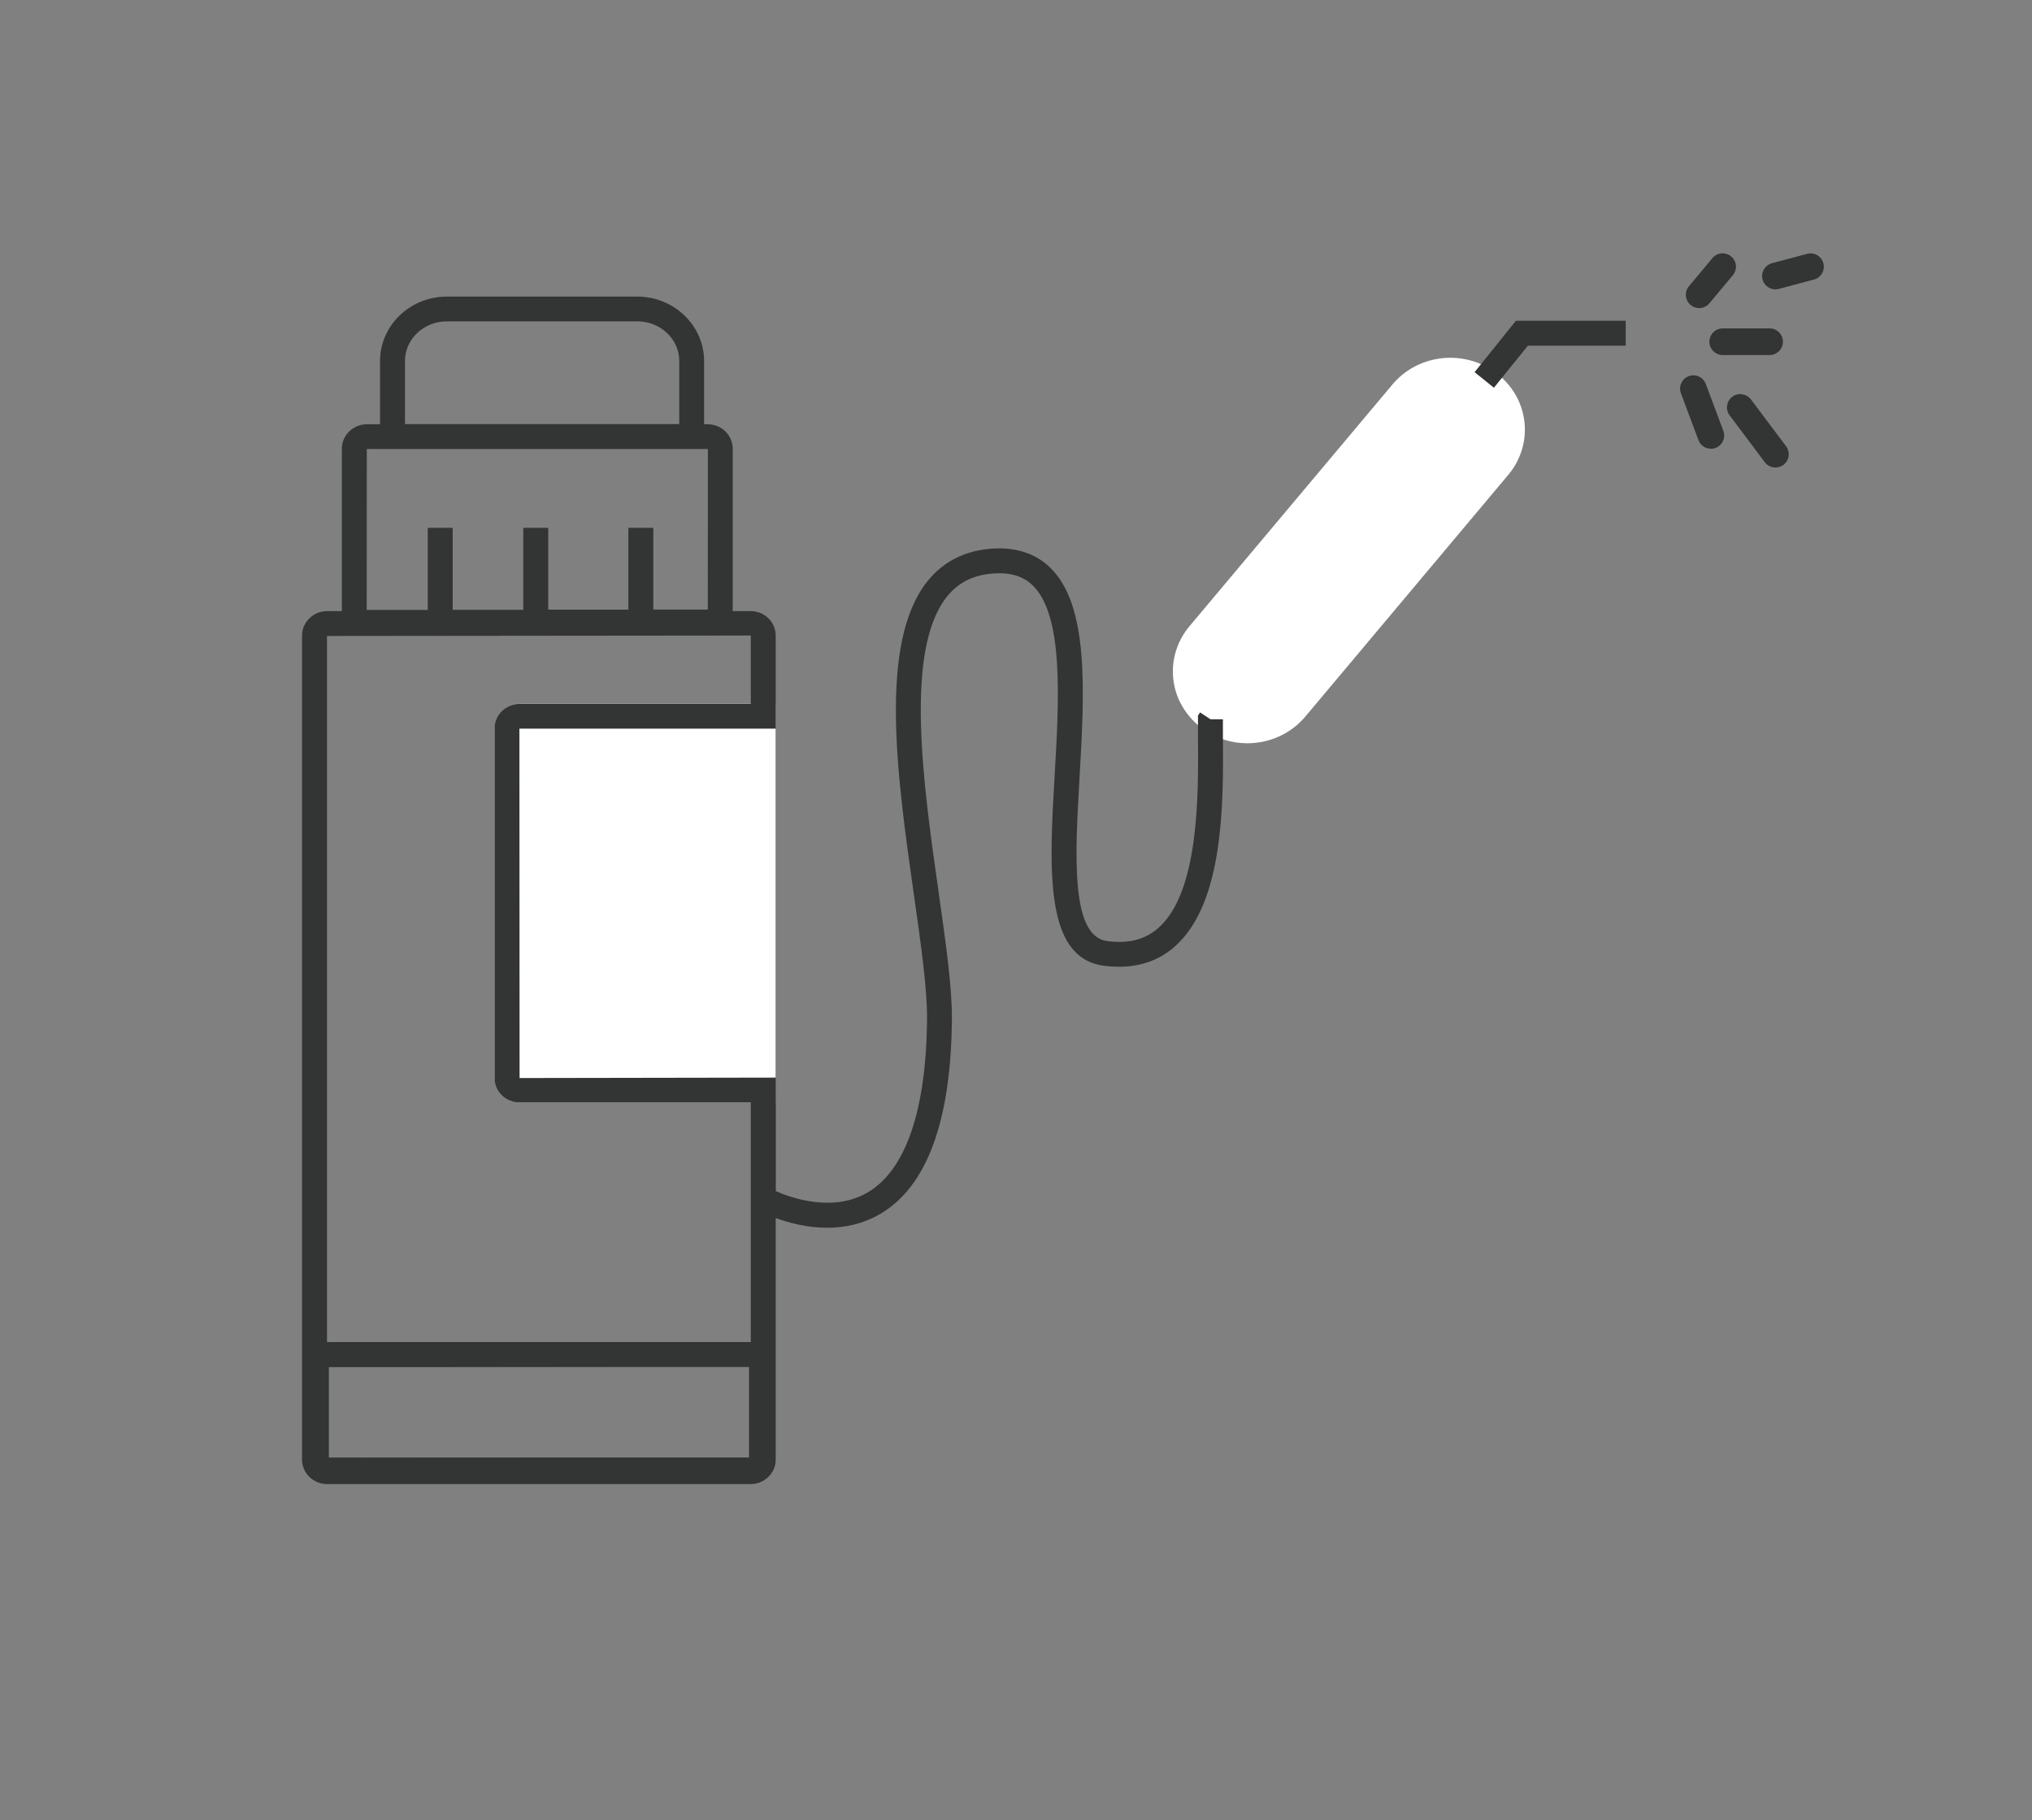
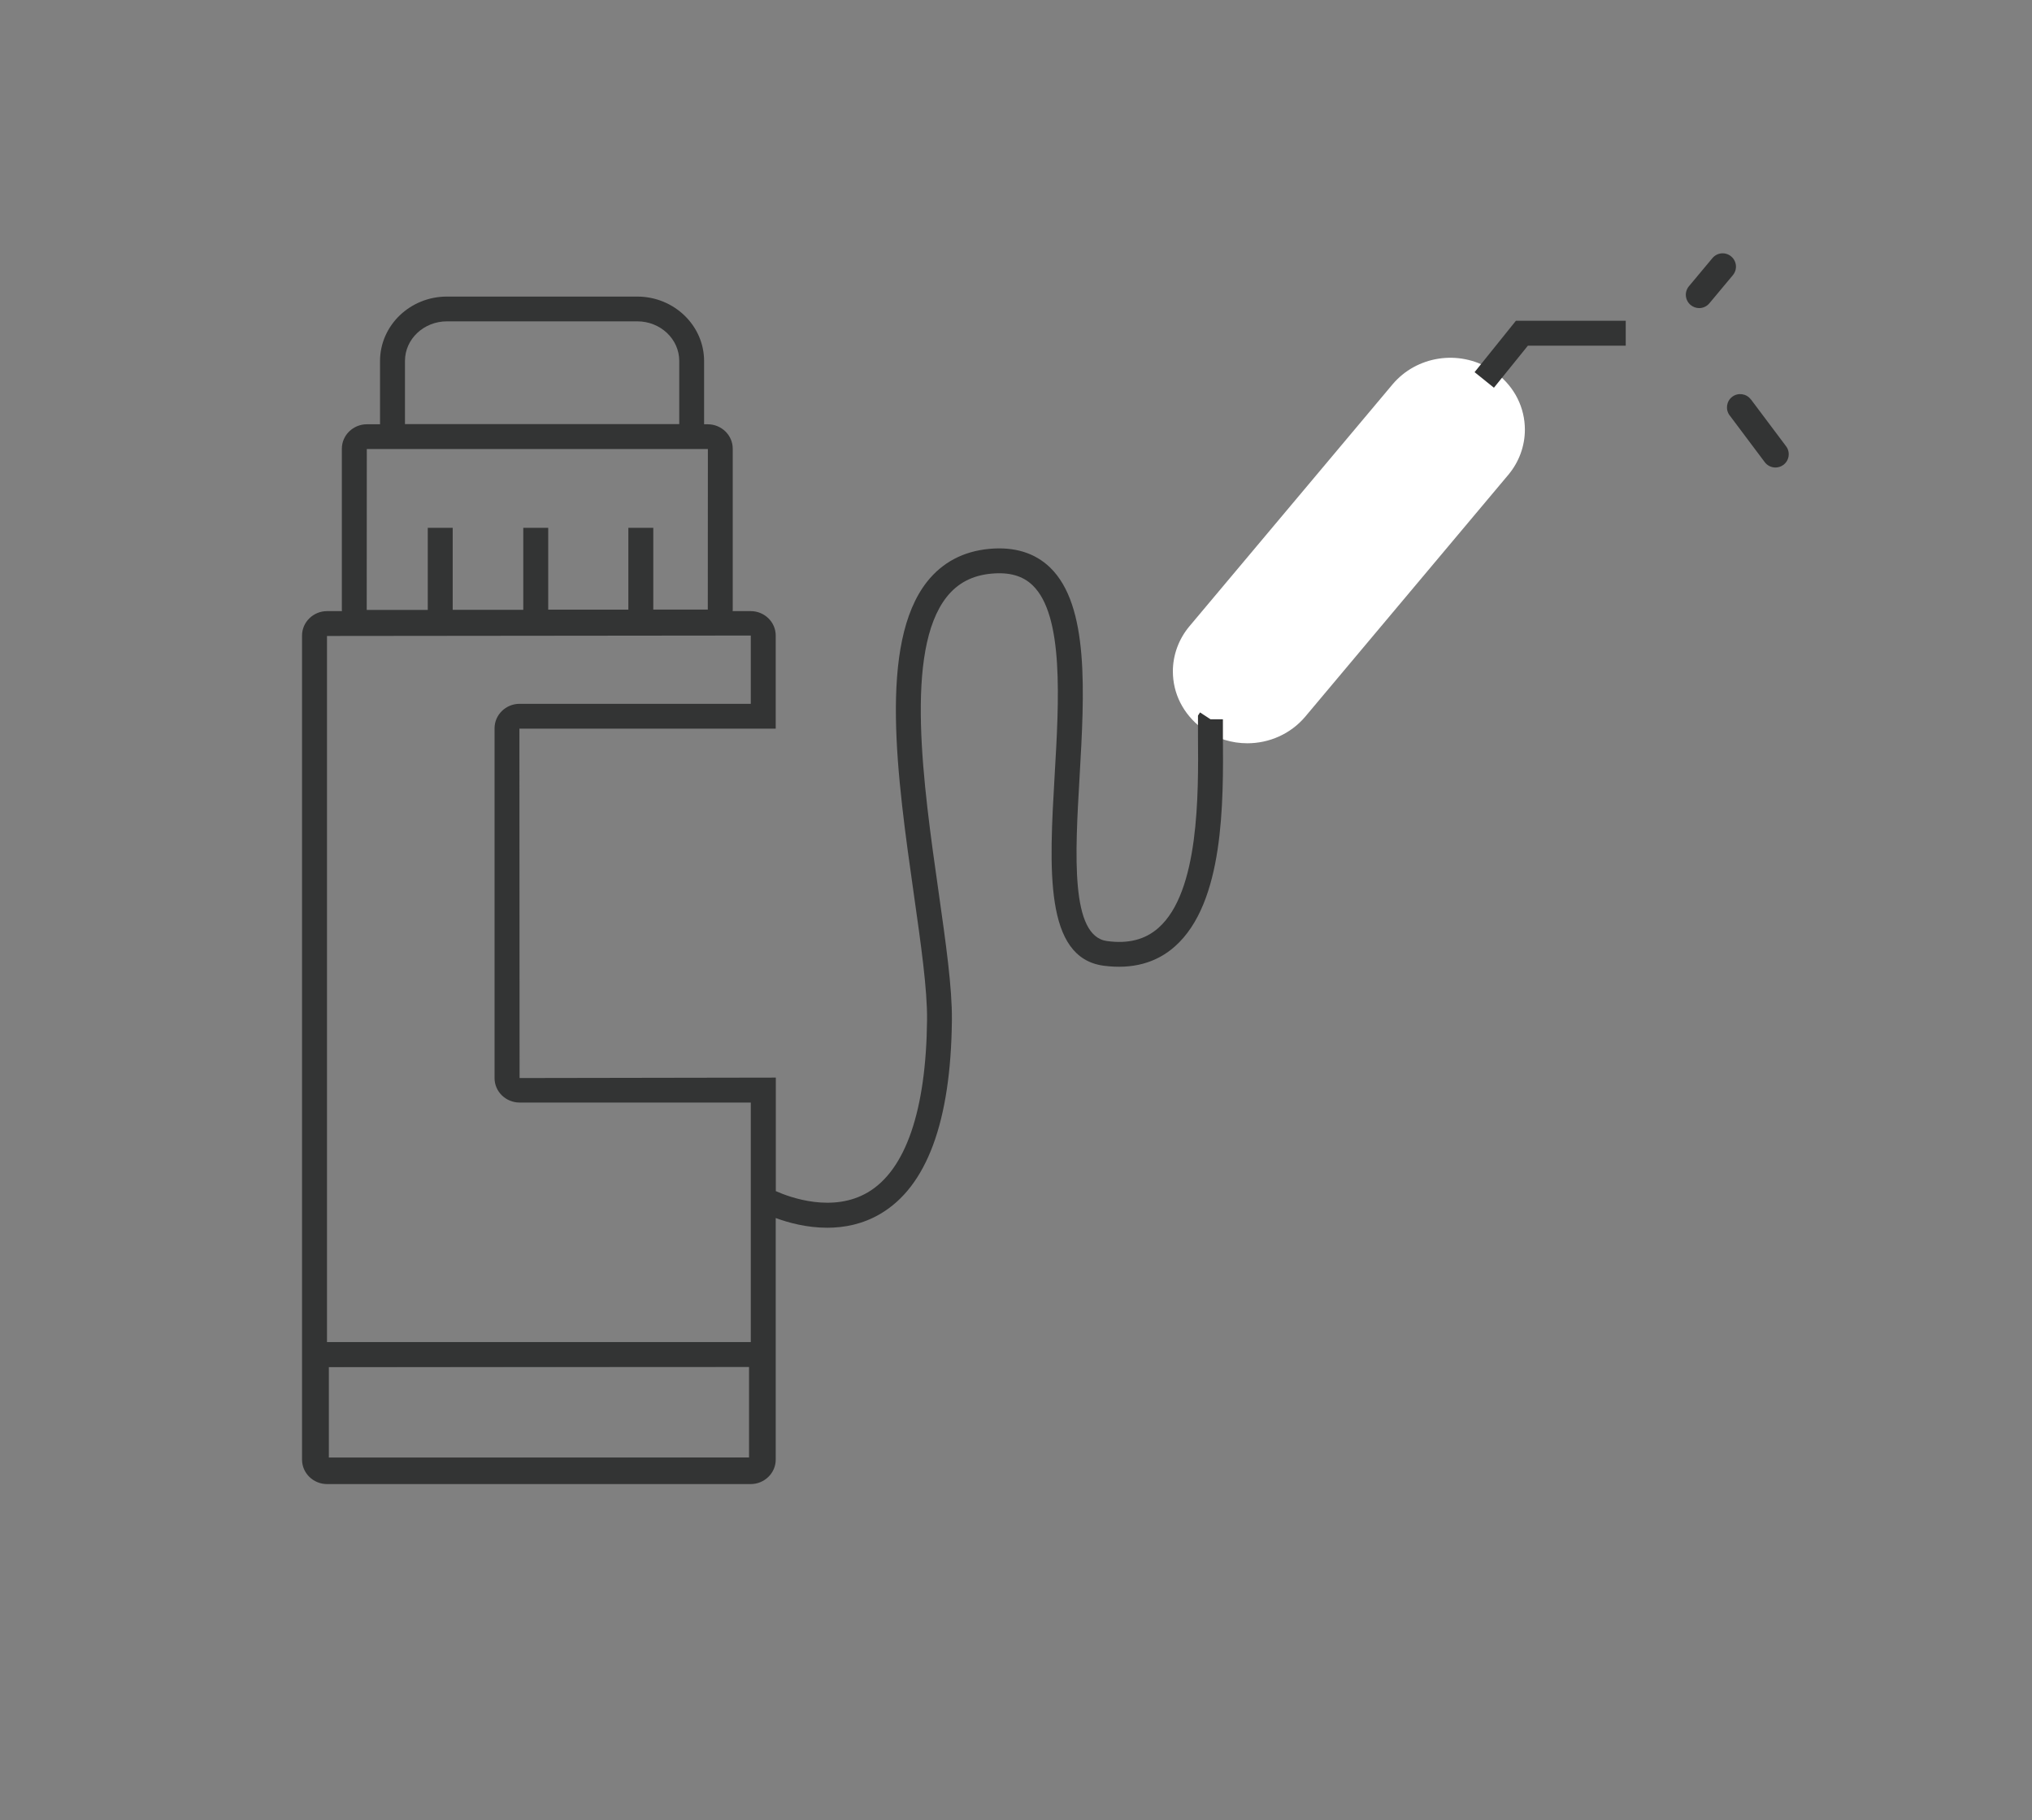
<svg xmlns="http://www.w3.org/2000/svg" id="Layer_1" data-name="Layer 1" viewBox="0 0 236.33 211.66">
  <rect x="0" y="0" width="236.33" height="211.66" fill="#808080" stroke="none" />
  <defs>
    <style>
      .cls-1 {
        fill: #fff;
      }

      .cls-2 {
        fill: #333434;
      }
    </style>
  </defs>
  <g>
    <path class="cls-2" d="M87.13,172.41h-48.9c-1.6,0-2.91-1.27-2.91-2.84v-10.64c0-1.57,1.31-2.84,2.91-2.84h48.9c1.6,0,2.91,1.28,2.91,2.84v10.64c0,1.57-1.31,2.84-2.91,2.84ZM87.14,158.92l-48.91.05v10.59s0-.05,0-.05h48.9v-10.59Z" />
    <g>
-       <path class="cls-1" d="M57.53,84.77v40.53c0,1.62,1.31,2.92,2.92,2.92h29.75v-46.38h-29.75c-1.62,0-2.92,1.31-2.92,2.92Z" />
      <path class="cls-1" d="M174.08,43.43c-.23-.18-.47-.34-.69-.48-3.73-2.32-8.64-1.57-11.44,1.76l-23.62,28.13c-1.24,1.48-1.92,3.34-1.92,5.24,0,2.56,1.19,4.94,3.34,6.59l.2.15c1.54,1.09,3.34,1.62,5.12,1.62,2.53,0,5.03-1.07,6.74-3.1l23.62-28.13c1.24-1.48,1.92-3.34,1.92-5.24,0-2.56-1.19-4.94-3.27-6.54Z" />
    </g>
  </g>
  <g>
    <polygon class="cls-2" points="171.5 43.28 173.75 45.09 177.7 40.2 189.08 40.2 189.08 37.3 176.31 37.3 171.5 43.28" />
    <path class="cls-2" d="M142.23,83.65h-1.44l-1.22-.8-.24.37v2.37c.06,6.78.15,18.13-4.6,22.32-1.54,1.36-3.5,1.87-5.98,1.53-4.26-.57-3.72-9.99-3.19-19.1.56-9.79,1.15-19.92-3.44-24.35-1.77-1.7-4.14-2.43-7.06-2.16-3.02.28-5.45,1.57-7.23,3.81-5.69,7.21-3.48,22.76-1.53,36.48.8,5.63,1.56,10.95,1.52,14.51-.11,10.52-2.49,17.44-6.88,20.03-4.07,2.4-9.01.62-10.71-.14v-13.2l-29.8.05-.02-40.63s0,0,.03,0h29.78v-10.83c0-1.57-1.31-2.84-2.91-2.84h-2.1s.01-.08.01-.12v-18.77c0-1.57-1.31-2.84-2.91-2.84h-.42v-7.35c0-4.13-3.49-7.5-7.78-7.5h-22.13c-4.29,0-7.78,3.36-7.78,7.5v7.35h-1.53c-1.6,0-2.91,1.28-2.91,2.84v18.77s.01.08.01.12h-1.73c-1.6,0-2.91,1.28-2.91,2.84v95.84c0,1.57,1.31,2.84,2.91,2.84h49.27c1.6,0,2.91-1.28,2.91-2.84v-28.1c1.47.54,3.6,1.13,5.99,1.13,1.99,0,4.13-.41,6.17-1.61,5.41-3.17,8.21-10.74,8.33-22.51.04-3.79-.7-8.96-1.55-14.95-1.78-12.49-3.99-28.04.94-34.28,1.28-1.62,2.99-2.52,5.22-2.72,2.07-.19,3.63.25,4.78,1.36,3.64,3.51,3.07,13.39,2.56,22.1-.63,10.91-1.22,21.22,5.71,22.14,3.31.43,6.1-.31,8.27-2.24,5.74-5.07,5.65-16.77,5.59-24.52v-1.9ZM47.1,41.97c0-2.54,2.19-4.6,4.89-4.6h22.13c2.69,0,4.88,2.06,4.88,4.6v7.35h-31.9v-7.35ZM42.67,52.22h39.66s-.01,18.67-.01,18.67h-6.34s0-9.51,0-9.51h-2.9v9.52h-9.32s0-9.52,0-9.52h-2.9v9.54h-8.21s0-9.54,0-9.54h-2.9v9.55h-7.1s.01-18.71.01-18.71ZM87.13,169.51l-48.91.05v-10.59s48.92,0,48.92,0v10.53ZM87.32,156.09c-.06,0-.13,0-.19,0h-48.9c-.07,0-.13,0-.2,0v-82.13s49.29-.05,49.29-.05v7.94h-26.89c-1.6,0-2.91,1.28-2.91,2.84v40.69c0,1.57,1.31,2.84,2.91,2.84h26.89v27.86Z" />
    <path class="cls-2" d="M197.62,35.83c.44,0,.88-.19,1.19-.56l2.73-3.27c.55-.66.46-1.63-.2-2.18-.66-.55-1.63-.46-2.18.2l-2.73,3.27c-.55.66-.46,1.63.2,2.18.29.24.64.36.99.36Z" />
-     <path class="cls-2" d="M198.39,44.65c-.3-.8-1.19-1.2-1.99-.9-.8.3-1.2,1.19-.9,1.99l2.04,5.45c.23.62.82,1,1.45,1,.18,0,.36-.03.54-.1.8-.3,1.2-1.19.9-1.99l-2.04-5.45Z" />
-     <path class="cls-2" d="M198.81,39.74c0,.85.69,1.55,1.55,1.55h5.45c.85,0,1.55-.69,1.55-1.55s-.69-1.55-1.55-1.55h-5.45c-.85,0-1.55.69-1.55,1.55Z" />
-     <path class="cls-2" d="M212.07,30.62c-.22-.83-1.07-1.32-1.89-1.1l-4.09,1.09c-.83.22-1.31,1.07-1.1,1.89.18.69.81,1.15,1.49,1.15.13,0,.27-.02.4-.05l4.09-1.09c.83-.22,1.31-1.07,1.1-1.89Z" />
    <path class="cls-2" d="M203.63,46.45c-.51-.68-1.48-.82-2.16-.31-.68.51-.82,1.48-.31,2.16l4.09,5.45c.3.4.77.62,1.24.62.32,0,.65-.1.93-.31.68-.51.82-1.48.31-2.16l-4.09-5.45Z" />
  </g>
</svg>